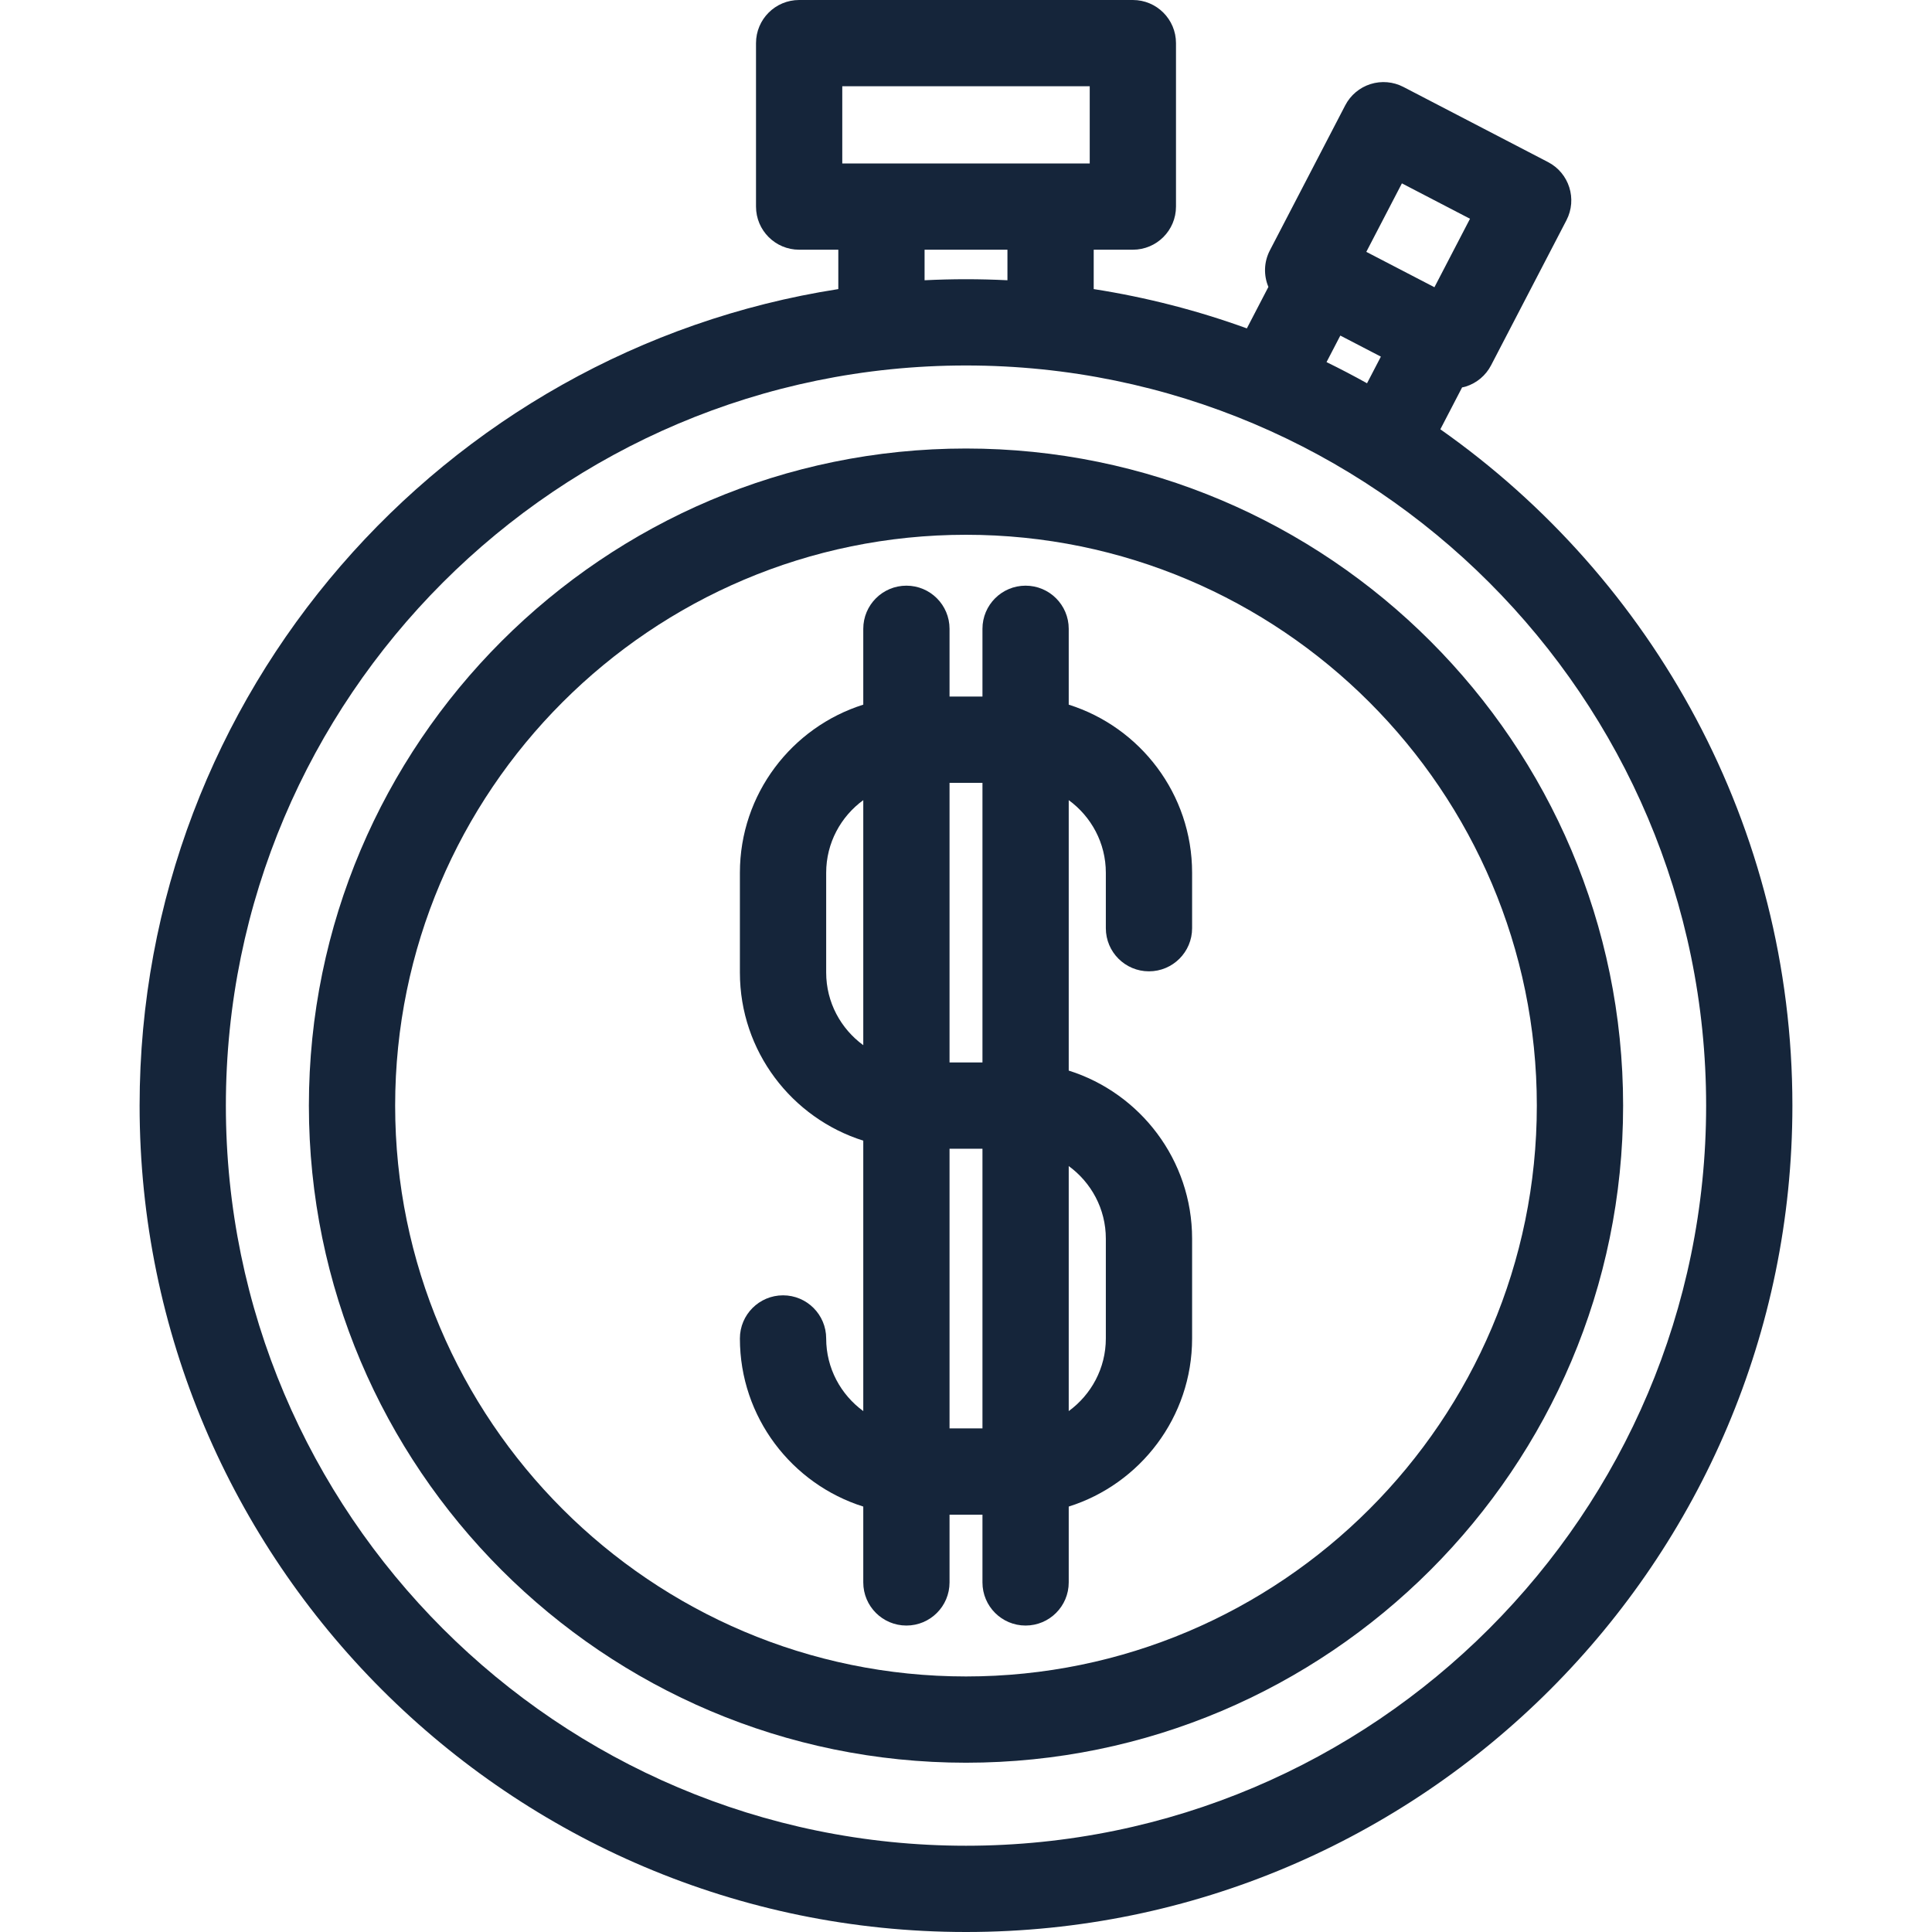
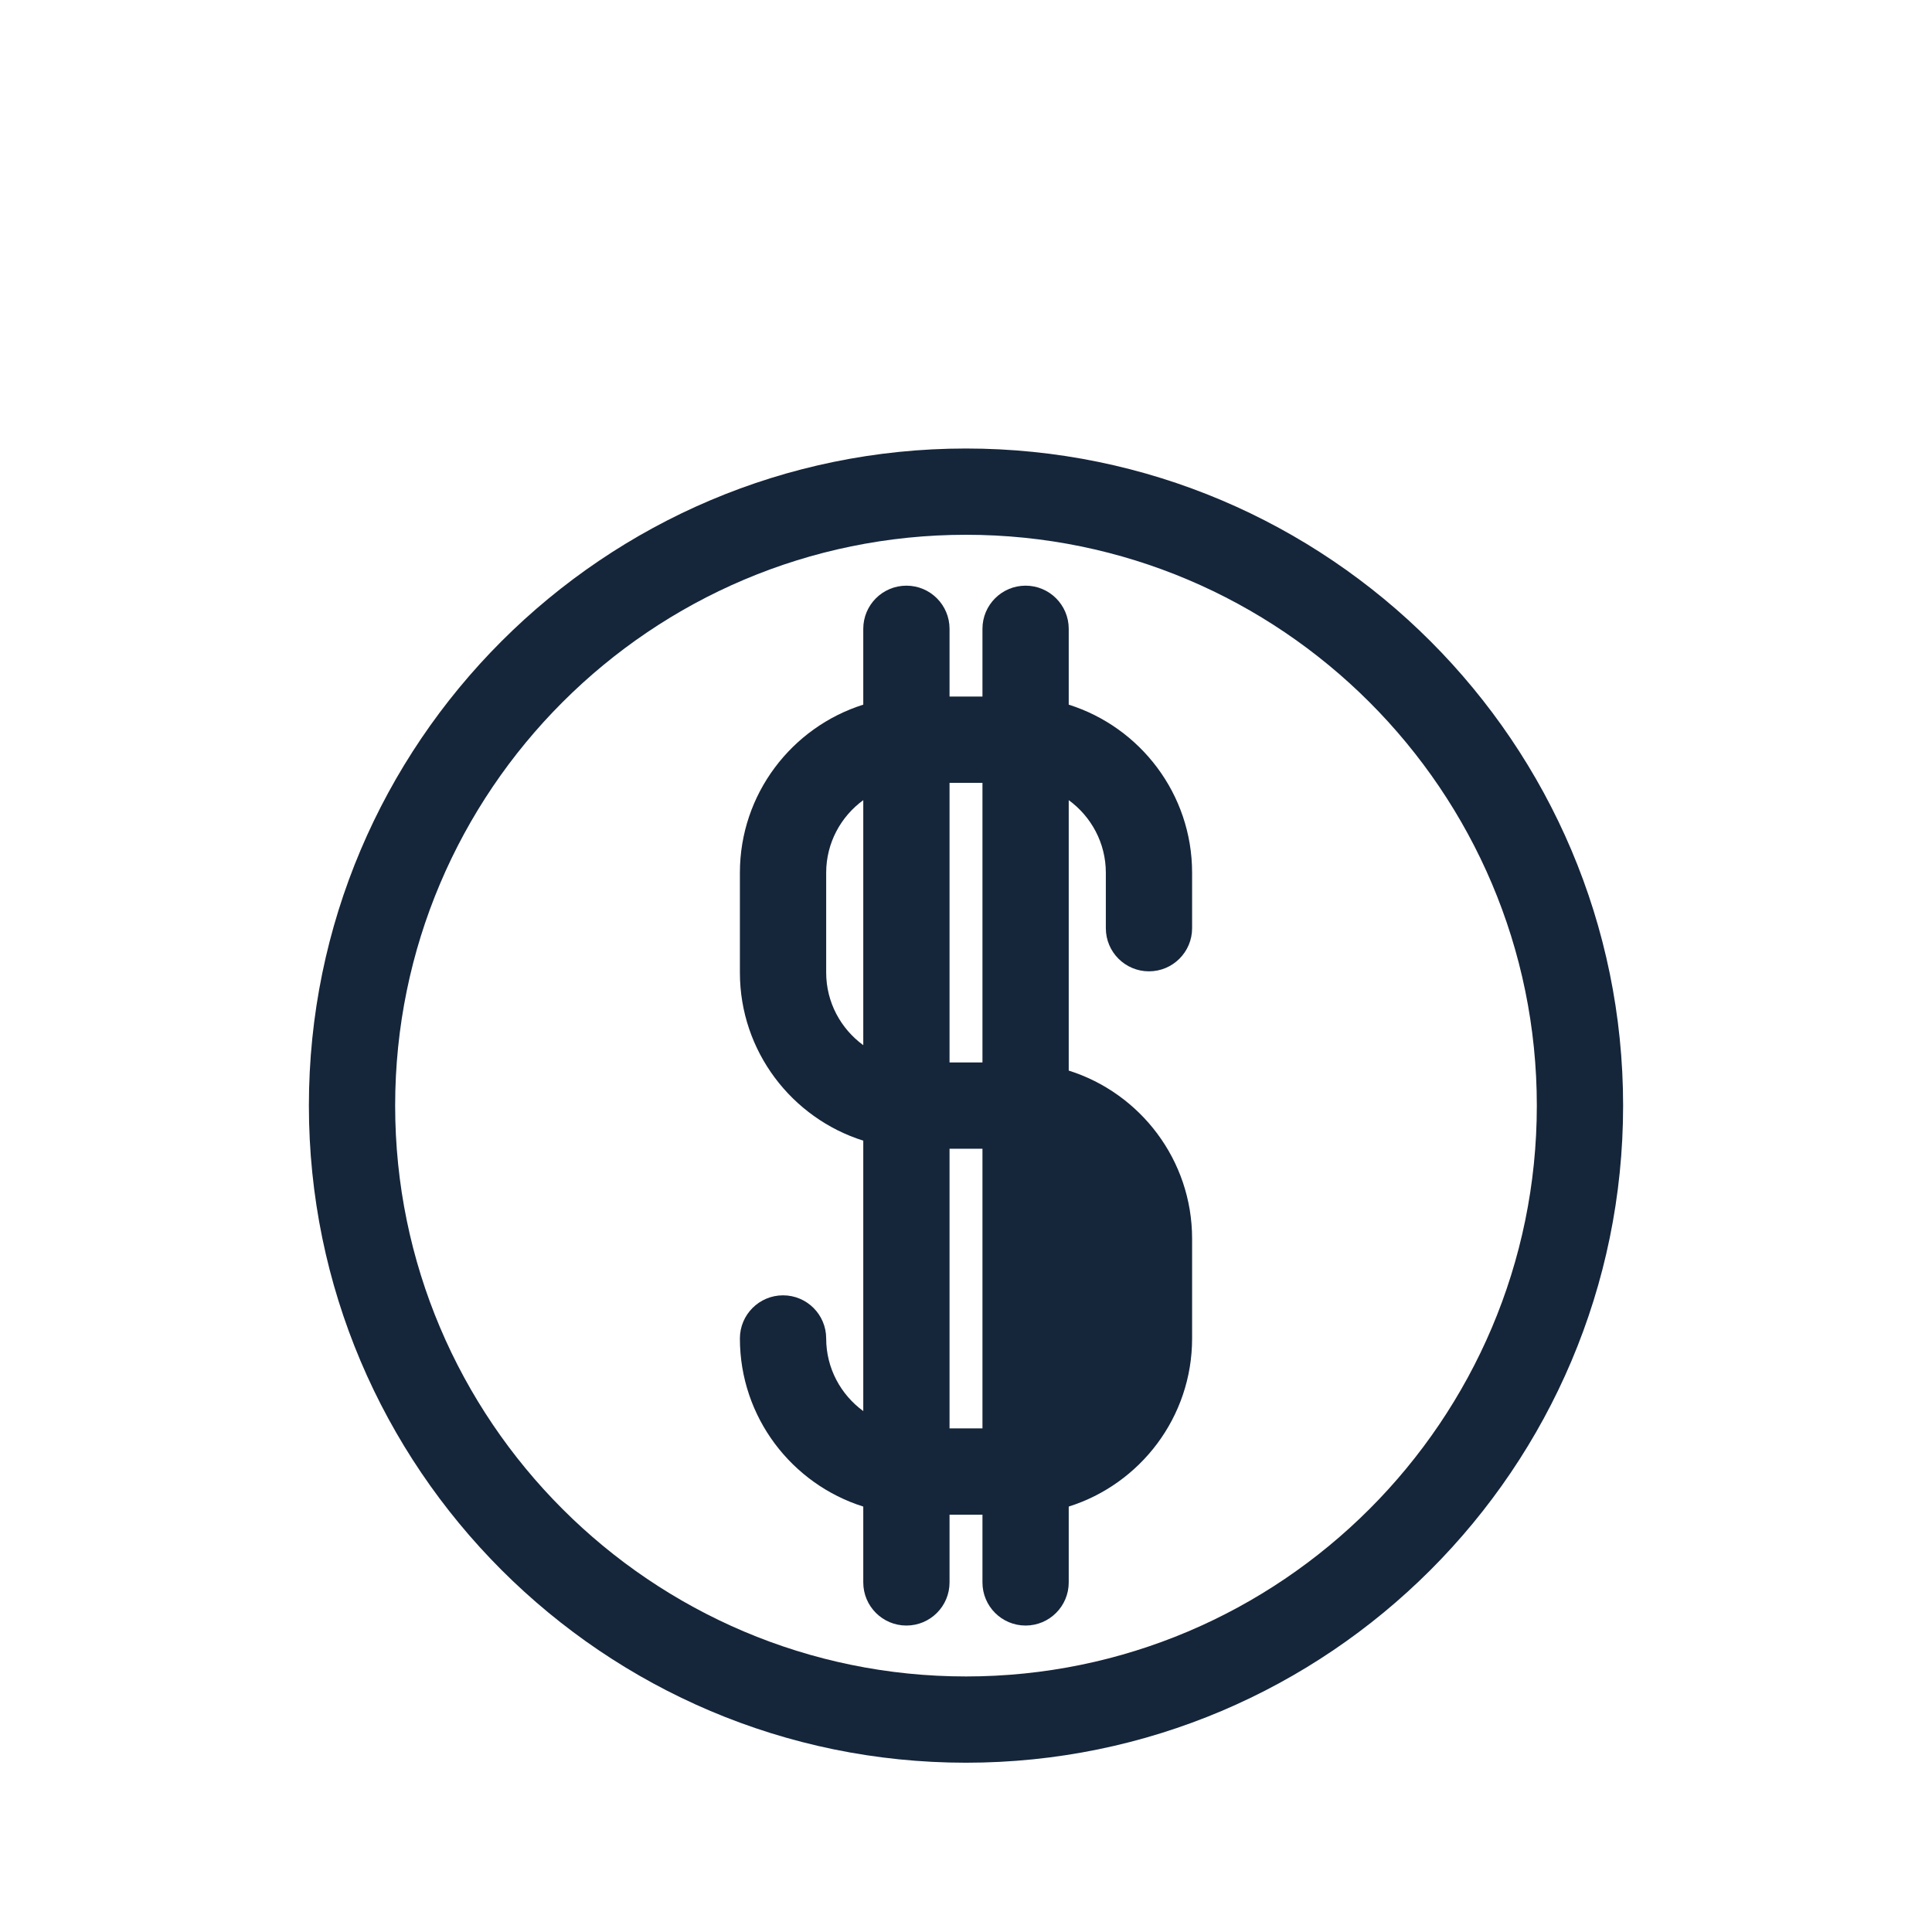
<svg xmlns="http://www.w3.org/2000/svg" width="100" height="100" viewBox="0 0 100 100" fill="none">
-   <path d="M74.552 22.22L75.678 20.052C75.742 20.038 75.807 20.027 75.871 20.007C76.435 19.828 76.906 19.433 77.178 18.907L81.079 11.4C81.647 10.306 81.221 8.958 80.127 8.39L72.64 4.5C72.114 4.227 71.502 4.174 70.937 4.352C70.373 4.531 69.902 4.926 69.629 5.452L65.729 12.959C65.411 13.571 65.405 14.262 65.652 14.851L64.537 16.997C61.997 16.076 59.346 15.39 56.61 14.963V12.925H58.636C59.869 12.925 60.869 11.926 60.869 10.693V2.233C60.869 0.999 59.869 0 58.636 0H41.364C40.131 0 39.131 0.999 39.131 2.233V10.693C39.131 11.926 40.131 12.925 41.364 12.925H43.391V14.963C22.932 18.15 7.226 35.888 7.226 57.226C7.226 80.812 26.414 100 50 100C73.586 100 92.774 80.812 92.774 57.226C92.774 42.77 85.564 29.967 74.552 22.22ZM72.562 9.491L76.087 11.323L74.246 14.867L70.72 13.036L72.562 9.491ZM69.375 17.369L71.474 18.459L70.757 19.838C70.07 19.455 69.371 19.089 68.661 18.743L69.375 17.369ZM43.596 4.465H56.404V8.46H43.596V4.465ZM47.856 12.925H52.145V14.506C51.434 14.471 50.719 14.452 50 14.452C49.281 14.452 48.566 14.471 47.856 14.506V12.925ZM50 95.535C28.876 95.535 11.691 78.35 11.691 57.226C11.691 36.103 28.877 18.917 50 18.917C71.123 18.917 88.309 36.103 88.309 57.226C88.309 78.35 71.124 95.535 50 95.535Z" fill="#15253A" />
  <path d="M50 23.215C31.246 23.215 15.988 38.472 15.988 57.226C15.988 75.981 31.246 91.238 50 91.238C68.754 91.238 84.012 75.981 84.012 57.226C84.012 38.472 68.754 23.215 50 23.215ZM50 86.773C33.708 86.773 20.453 73.518 20.453 57.226C20.453 40.934 33.708 27.68 50 27.68C66.292 27.68 79.546 40.934 79.546 57.226C79.546 73.518 66.292 86.773 50 86.773Z" fill="#15253A" />
-   <path d="M55.317 36.473V32.547C55.317 31.314 54.317 30.314 53.084 30.314C51.851 30.314 50.852 31.314 50.852 32.547V36.054H49.148V32.547C49.148 31.314 48.149 30.314 46.916 30.314C45.682 30.314 44.683 31.314 44.683 32.547V36.473C40.986 37.637 38.297 41.097 38.297 45.174V50.339C38.297 54.415 40.986 57.875 44.683 59.04V73.038C43.522 72.191 42.763 70.823 42.763 69.279C42.763 68.046 41.763 67.046 40.53 67.046C39.297 67.046 38.297 68.046 38.297 69.279C38.297 73.356 40.986 76.815 44.683 77.98V81.906C44.683 83.139 45.682 84.138 46.916 84.138C48.149 84.138 49.148 83.139 49.148 81.906V78.399H50.852V81.906C50.852 83.139 51.851 84.138 53.084 84.138C54.317 84.138 55.317 83.139 55.317 81.906V77.98C59.014 76.816 61.703 73.356 61.703 69.279V64.114C61.703 60.037 59.014 56.577 55.317 55.413V41.415C56.478 42.262 57.238 43.629 57.238 45.174V48.044C57.238 49.276 58.237 50.276 59.47 50.276C60.703 50.276 61.703 49.276 61.703 48.044V45.174C61.703 41.097 59.014 37.637 55.317 36.473ZM50.852 40.519V54.993H49.148V40.519H50.852ZM42.763 50.339V45.174C42.763 43.629 43.522 42.262 44.683 41.415V54.098C43.522 53.251 42.763 51.883 42.763 50.339ZM49.148 73.934V59.459H50.852V73.934H49.148ZM57.238 64.113V69.279C57.238 70.823 56.478 72.191 55.317 73.038V60.355C56.478 61.202 57.238 62.569 57.238 64.113Z" fill="#15253A" />
+   <path d="M55.317 36.473V32.547C55.317 31.314 54.317 30.314 53.084 30.314C51.851 30.314 50.852 31.314 50.852 32.547V36.054H49.148V32.547C49.148 31.314 48.149 30.314 46.916 30.314C45.682 30.314 44.683 31.314 44.683 32.547V36.473C40.986 37.637 38.297 41.097 38.297 45.174V50.339C38.297 54.415 40.986 57.875 44.683 59.04V73.038C43.522 72.191 42.763 70.823 42.763 69.279C42.763 68.046 41.763 67.046 40.53 67.046C39.297 67.046 38.297 68.046 38.297 69.279C38.297 73.356 40.986 76.815 44.683 77.98V81.906C44.683 83.139 45.682 84.138 46.916 84.138C48.149 84.138 49.148 83.139 49.148 81.906V78.399H50.852V81.906C50.852 83.139 51.851 84.138 53.084 84.138C54.317 84.138 55.317 83.139 55.317 81.906V77.98C59.014 76.816 61.703 73.356 61.703 69.279V64.114C61.703 60.037 59.014 56.577 55.317 55.413V41.415C56.478 42.262 57.238 43.629 57.238 45.174V48.044C57.238 49.276 58.237 50.276 59.47 50.276C60.703 50.276 61.703 49.276 61.703 48.044V45.174C61.703 41.097 59.014 37.637 55.317 36.473ZM50.852 40.519V54.993H49.148V40.519H50.852ZM42.763 50.339V45.174C42.763 43.629 43.522 42.262 44.683 41.415V54.098C43.522 53.251 42.763 51.883 42.763 50.339ZM49.148 73.934V59.459H50.852V73.934H49.148ZM57.238 64.113V69.279V60.355C56.478 61.202 57.238 62.569 57.238 64.113Z" fill="#15253A" />
</svg>